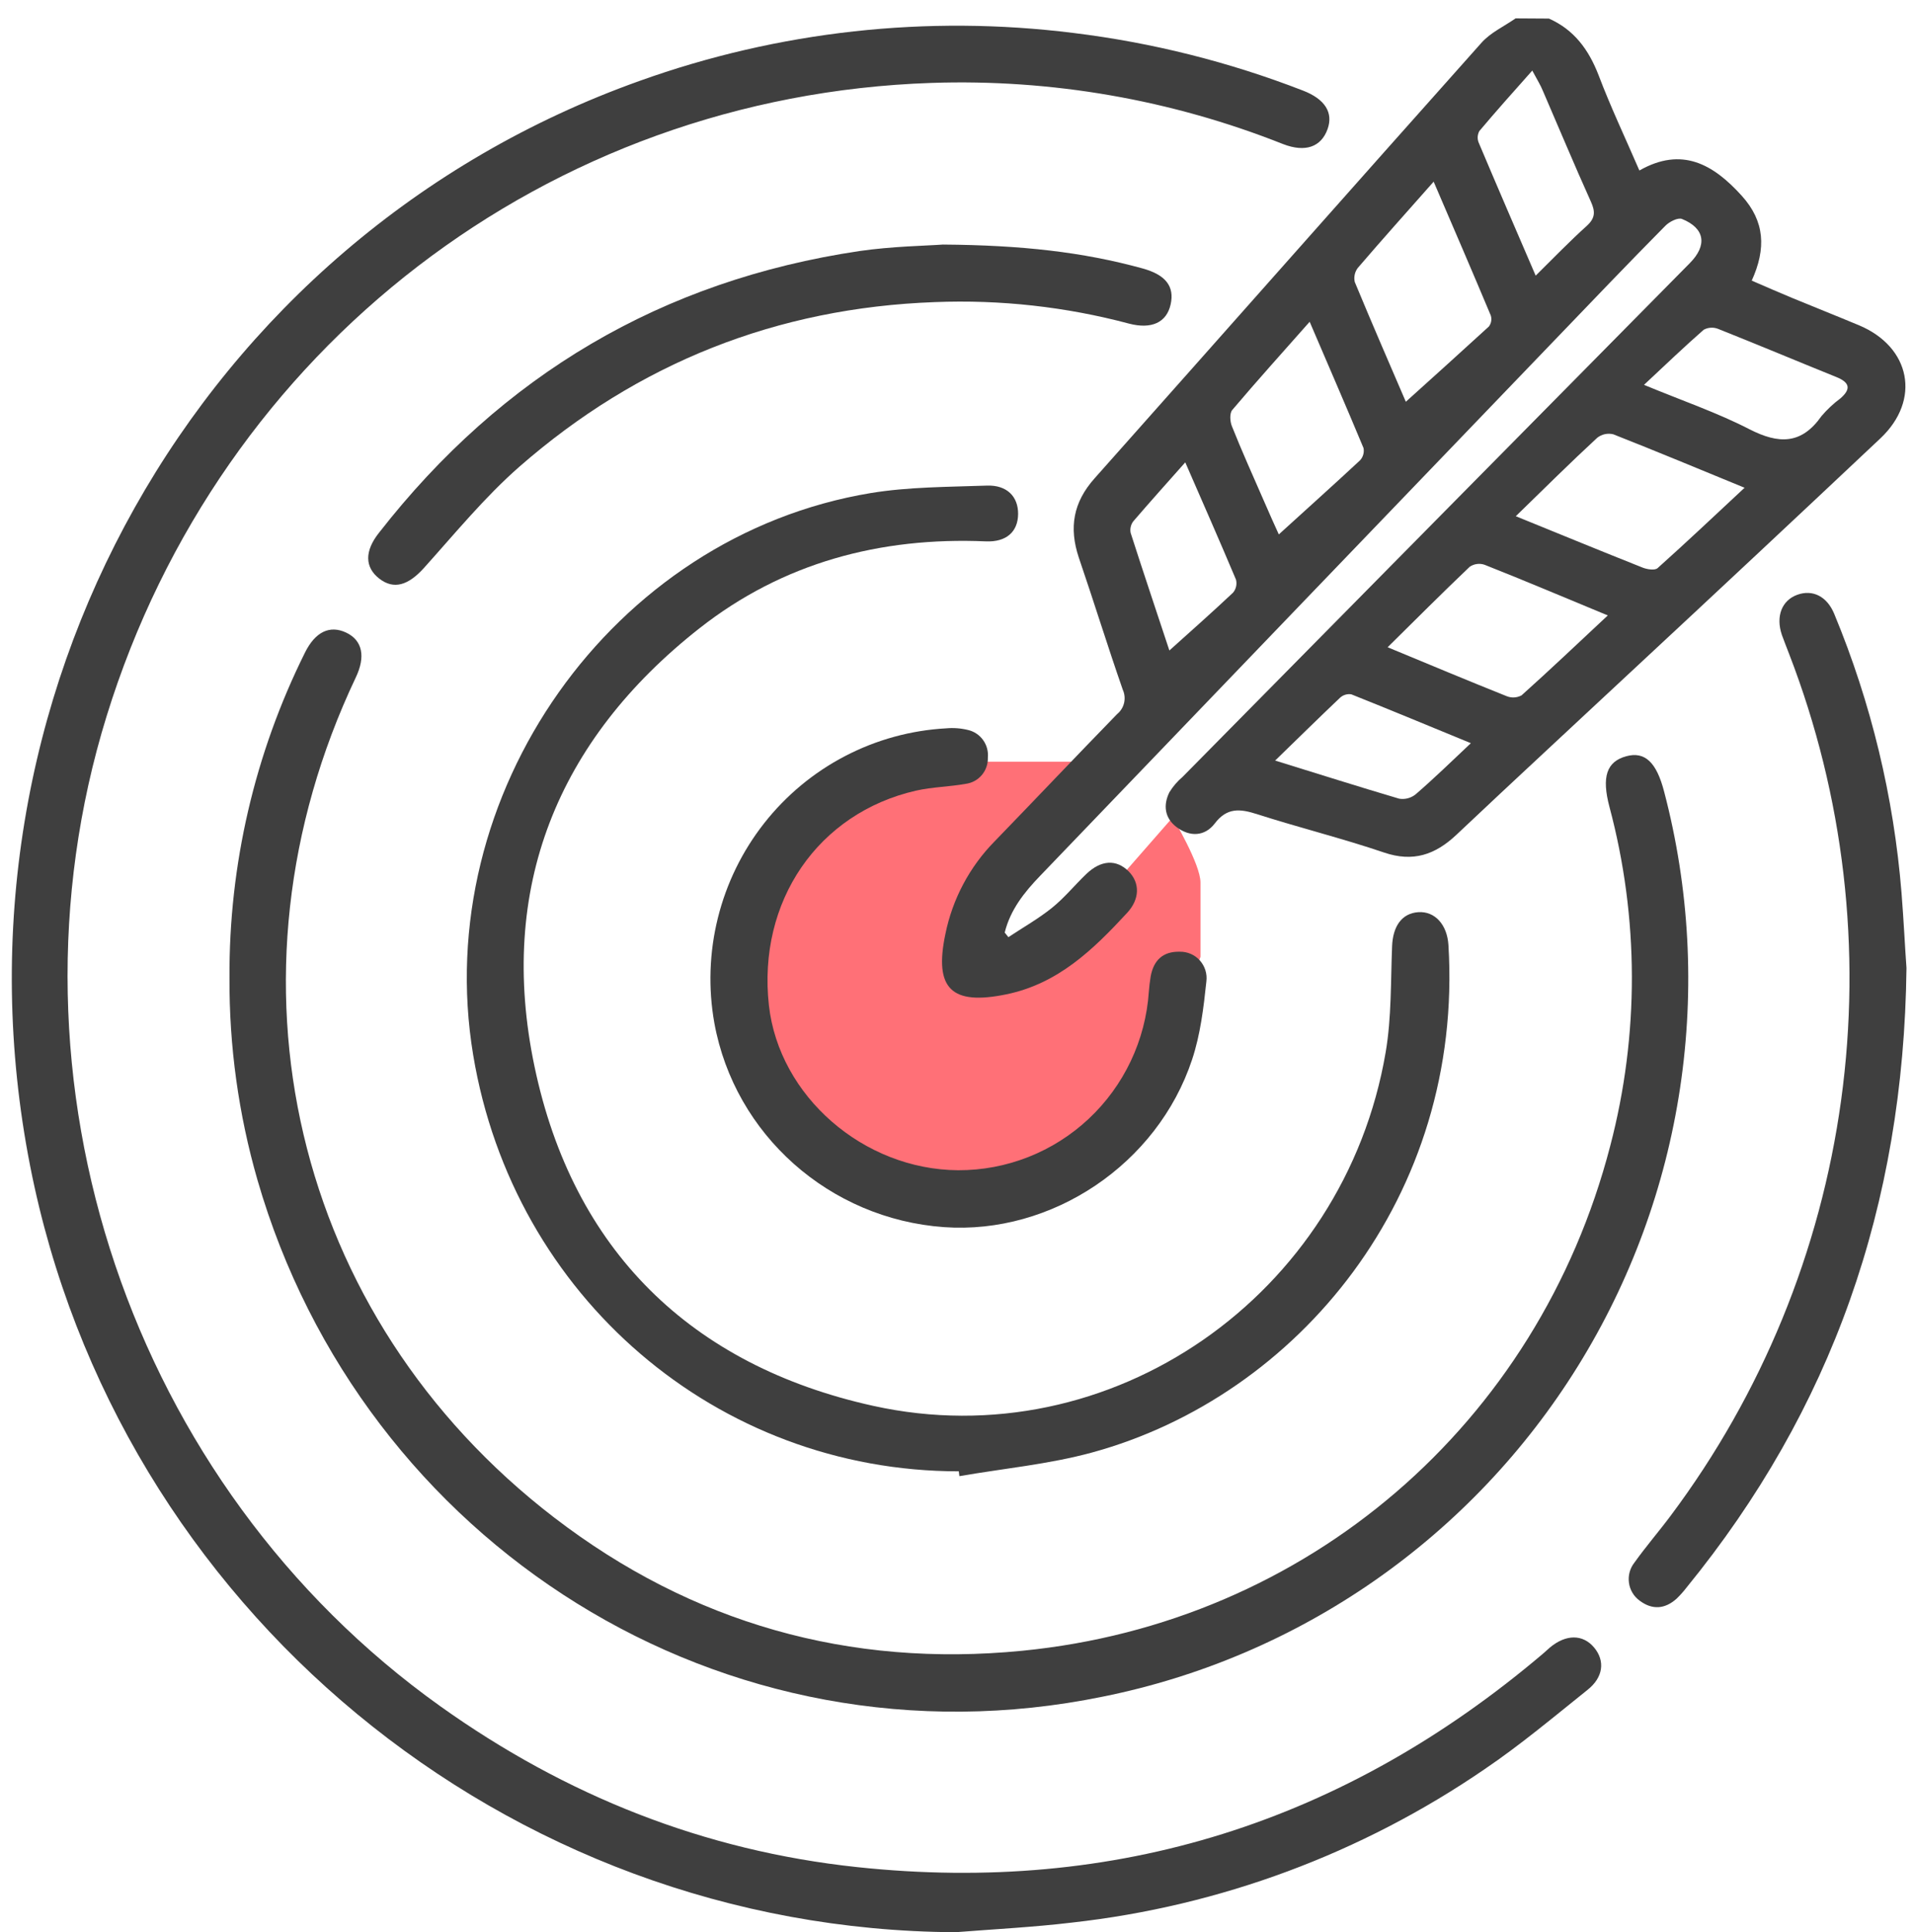
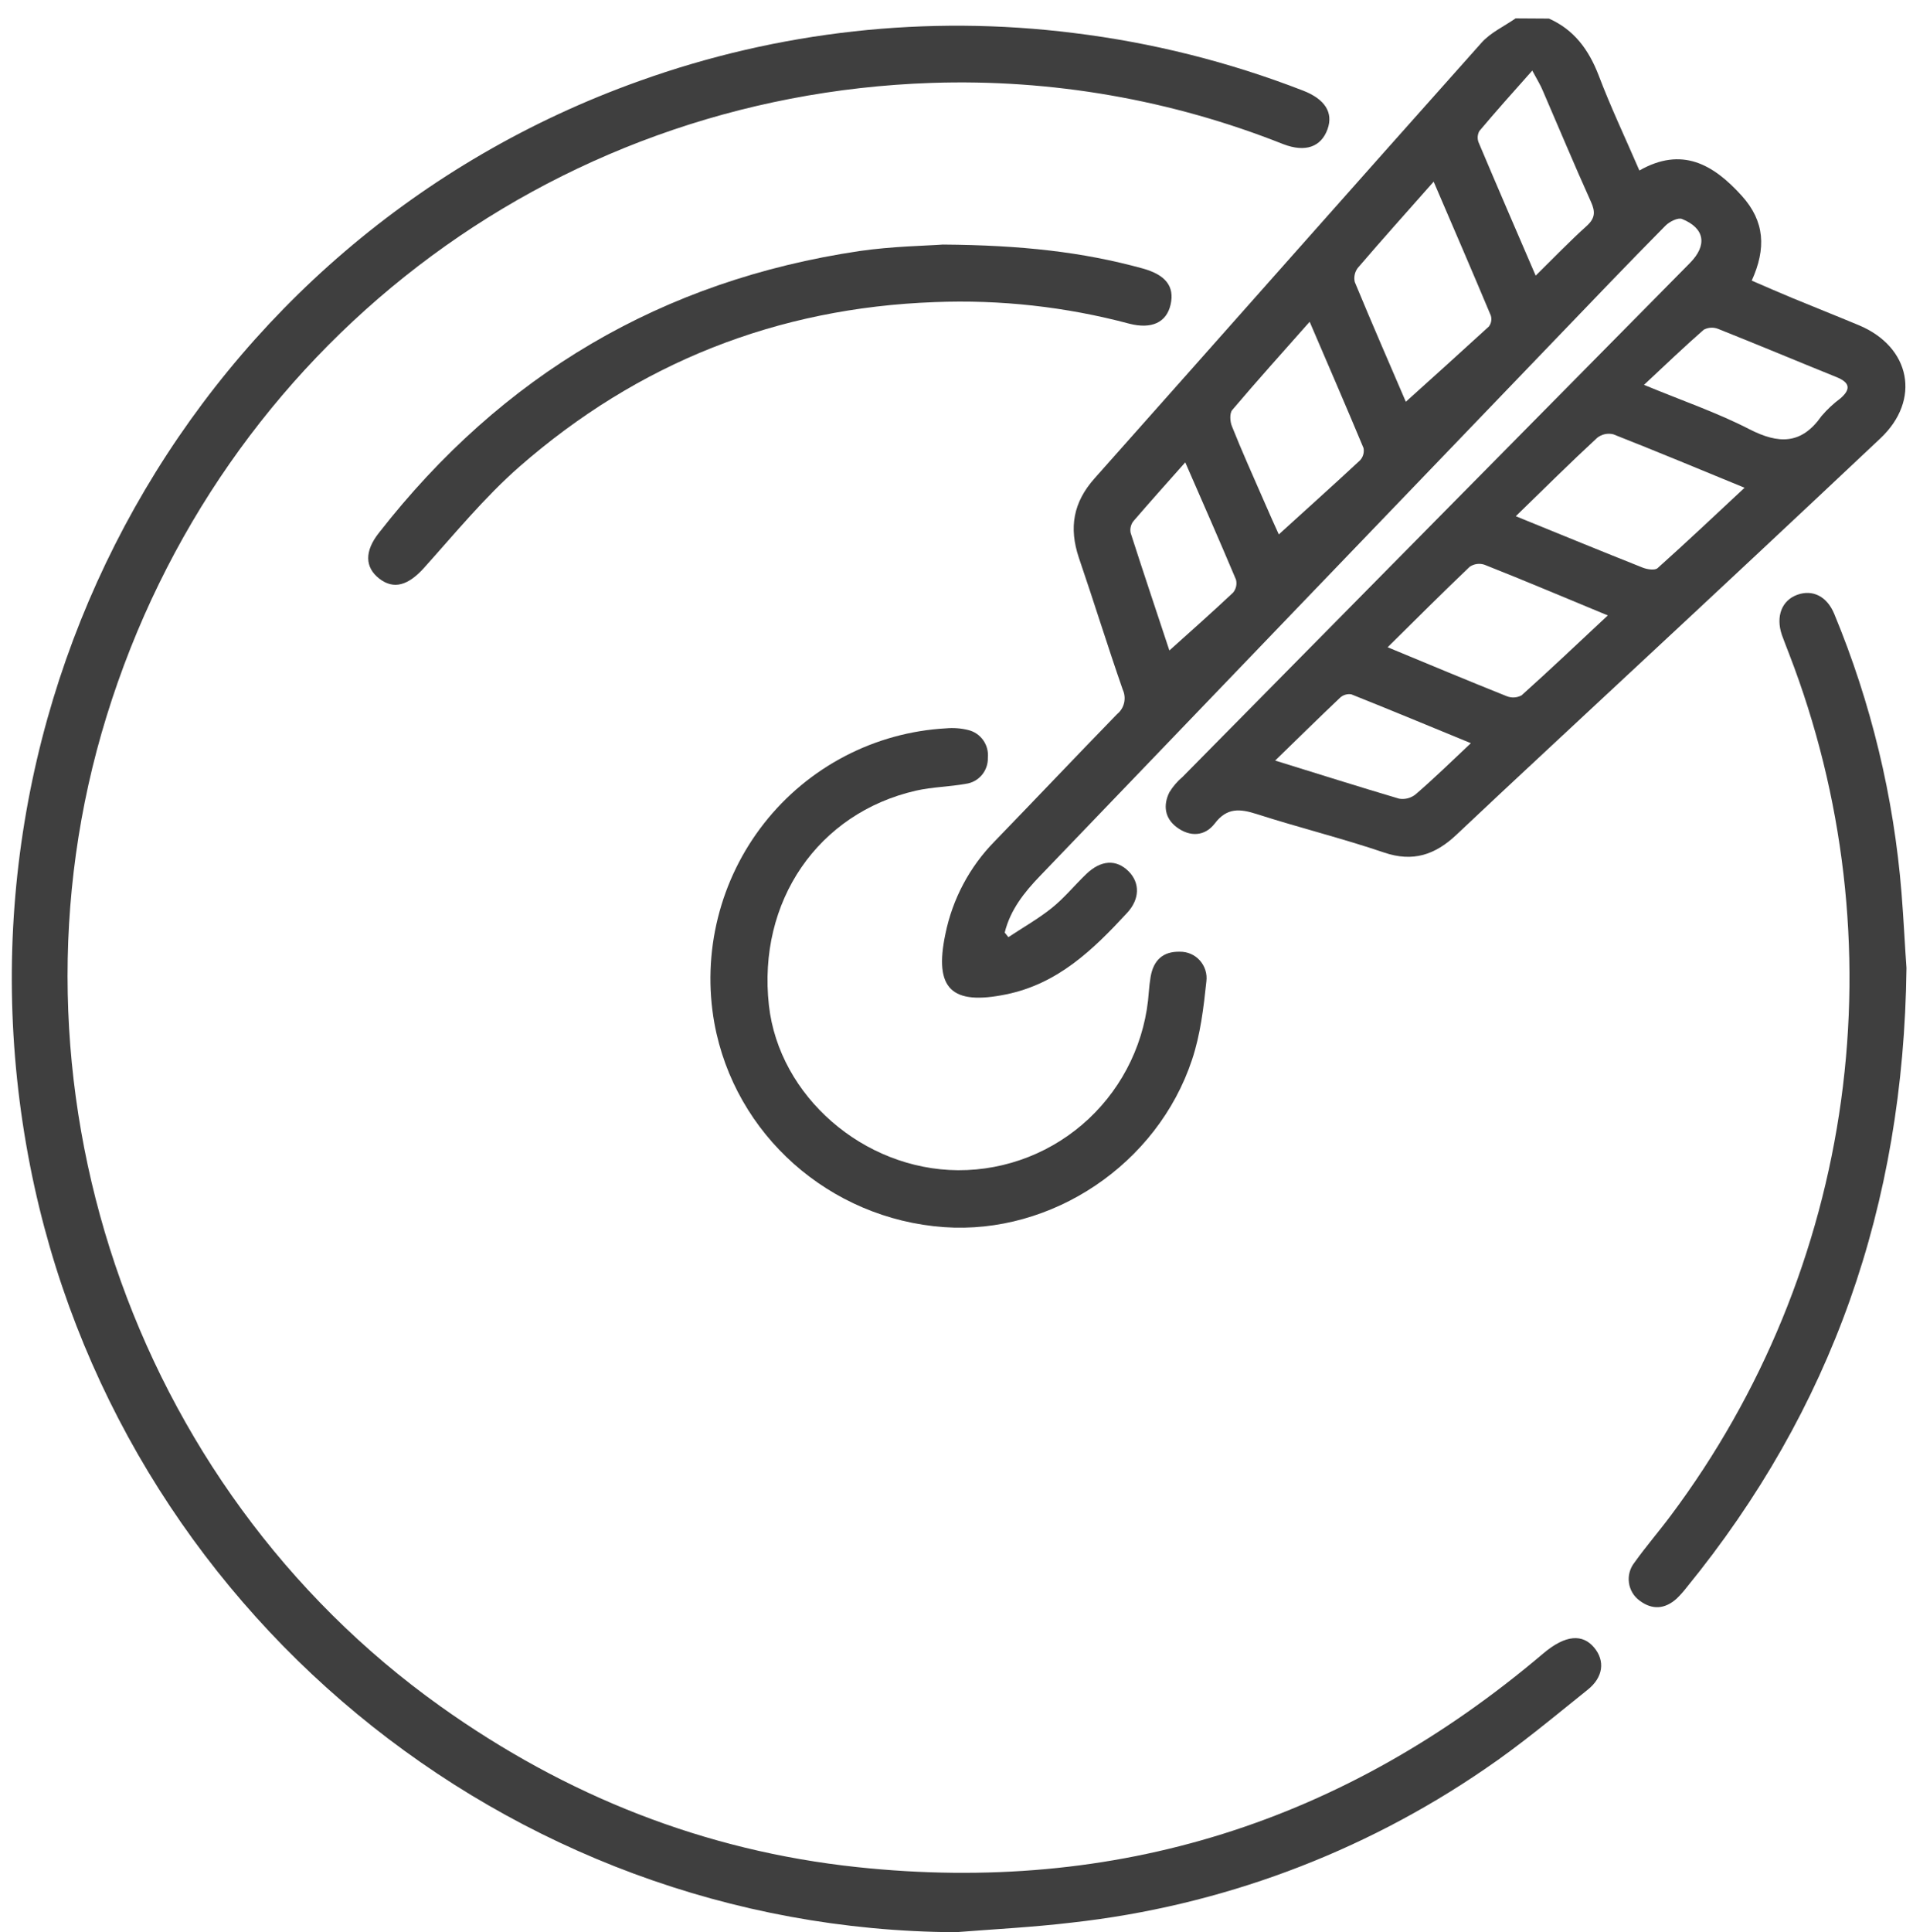
<svg xmlns="http://www.w3.org/2000/svg" width="103" height="104" viewBox="0 0 103 104" fill="none">
-   <path d="M48.636 41L42.636 45.5L39.636 49.5V57.5L46.136 64H56.636L62.136 58.5L64.636 51.5V47.5C64.636 46.5 63.136 44 63.136 44L59.636 48L56.636 51.5H52.636L53.636 46.5L58.136 41H52.636H48.636Z" fill="#FF7077" />
  <path d="M83.4 1C84.754 1.604 85.536 2.667 86.07 4.044C86.719 5.757 87.507 7.416 88.268 9.177C90.549 7.88 92.237 8.828 93.783 10.541C95.022 11.912 95.102 13.378 94.317 15.104C95.051 15.421 95.764 15.735 96.485 16.033C97.682 16.53 98.889 17.005 100.082 17.504C102.881 18.672 103.442 21.531 101.241 23.598C96.791 27.789 92.329 31.962 87.857 36.118C84.708 39.058 81.546 41.978 78.414 44.934C77.274 46.008 76.083 46.418 74.52 45.887C72.258 45.119 69.933 44.545 67.657 43.814C66.757 43.527 66.055 43.463 65.403 44.327C64.869 45.022 64.068 45.057 63.355 44.523C62.706 44.035 62.618 43.339 62.962 42.644C63.154 42.331 63.394 42.051 63.673 41.815C72.774 32.594 81.877 23.378 90.981 14.165C91.935 13.204 91.801 12.286 90.562 11.786C90.346 11.698 89.886 11.931 89.67 12.149C87.641 14.197 85.635 16.301 83.621 18.395C74.408 27.979 65.2 37.562 55.998 47.146C55.143 48.034 54.395 48.977 54.096 50.195L54.294 50.442C55.076 49.924 55.896 49.46 56.631 48.872C57.301 48.335 57.859 47.648 58.484 47.047C59.285 46.279 60.108 46.241 60.77 46.902C61.384 47.524 61.373 48.394 60.684 49.138C58.861 51.111 56.967 52.95 54.176 53.521C51.239 54.125 50.28 53.229 50.902 50.273C51.284 48.391 52.202 46.661 53.544 45.294C55.752 43.017 57.931 40.711 60.145 38.438C60.335 38.284 60.468 38.071 60.524 37.833C60.579 37.594 60.554 37.344 60.452 37.122C59.63 34.762 58.893 32.373 58.083 30.006C57.549 28.395 57.784 27.037 58.933 25.748C65.876 17.944 72.803 10.106 79.763 2.305C80.251 1.754 80.983 1.421 81.603 0.989L83.4 1ZM77.191 9.778C75.743 11.416 74.408 12.903 73.11 14.417C73.027 14.524 72.969 14.648 72.941 14.78C72.912 14.913 72.913 15.05 72.945 15.182C73.885 17.45 74.865 19.7 75.693 21.625C77.159 20.304 78.673 18.94 80.163 17.576C80.227 17.493 80.27 17.395 80.288 17.291C80.307 17.188 80.299 17.081 80.267 16.981C79.279 14.624 78.264 12.275 77.191 9.778ZM81.613 27.785C84.076 28.787 86.255 29.683 88.447 30.553C88.687 30.647 89.099 30.712 89.248 30.58C90.802 29.189 92.319 27.756 93.932 26.253C91.47 25.243 89.174 24.285 86.861 23.375C86.712 23.339 86.557 23.337 86.408 23.369C86.259 23.402 86.118 23.468 85.998 23.563C84.559 24.892 83.154 26.285 81.613 27.785ZM86.567 33.125C84.22 32.156 82.083 31.246 79.931 30.398C79.798 30.352 79.656 30.339 79.517 30.358C79.378 30.377 79.246 30.428 79.13 30.508C77.664 31.904 76.232 33.337 74.713 34.838C76.956 35.766 79.028 36.636 81.122 37.471C81.251 37.523 81.389 37.546 81.527 37.538C81.665 37.531 81.801 37.493 81.923 37.428C83.456 36.054 84.943 34.642 86.567 33.125V33.125ZM70.515 17.319C69.059 18.964 67.681 20.494 66.349 22.065C66.199 22.239 66.223 22.682 66.327 22.937C66.861 24.28 67.446 25.573 68.018 26.886C68.338 27.625 68.667 28.36 68.854 28.765C70.325 27.423 71.791 26.116 73.228 24.776C73.309 24.689 73.368 24.584 73.4 24.469C73.433 24.354 73.438 24.233 73.415 24.116C72.488 21.893 71.524 19.673 70.515 17.319ZM88.516 20.715C90.613 21.582 92.469 22.215 94.194 23.104C95.767 23.909 96.995 23.933 98.074 22.395C98.378 22.038 98.721 21.718 99.097 21.439C99.685 20.927 99.58 20.58 98.878 20.296C96.755 19.439 94.643 18.551 92.514 17.705C92.389 17.654 92.254 17.631 92.118 17.639C91.983 17.646 91.851 17.684 91.732 17.748C90.682 18.666 89.675 19.633 88.516 20.715V20.715ZM82.497 3.803C81.429 5 80.529 6.012 79.653 7.051C79.601 7.145 79.57 7.249 79.563 7.356C79.556 7.464 79.573 7.571 79.613 7.671C80.62 10.057 81.648 12.43 82.684 14.836C83.635 13.899 84.511 12.989 85.443 12.151C85.899 11.732 85.897 11.383 85.656 10.852C84.764 8.876 83.931 6.874 83.069 4.884C82.941 4.57 82.767 4.297 82.497 3.792V3.803ZM79.194 40.002C76.98 39.093 74.876 38.215 72.758 37.372C72.651 37.354 72.541 37.361 72.438 37.392C72.334 37.422 72.238 37.476 72.157 37.549C71.025 38.623 69.914 39.715 68.656 40.937C71.041 41.675 73.196 42.357 75.332 42.988C75.488 43.014 75.648 43.007 75.802 42.967C75.955 42.926 76.098 42.854 76.222 42.754C77.21 41.9 78.139 40.998 79.194 40.002ZM62.962 35.012C64.084 34.003 65.254 32.969 66.391 31.898C66.471 31.803 66.526 31.689 66.554 31.568C66.581 31.447 66.579 31.321 66.549 31.2C65.678 29.13 64.77 27.074 63.817 24.886C62.81 26.019 61.902 27.034 61.021 28.057C60.953 28.145 60.906 28.247 60.881 28.355C60.856 28.463 60.854 28.576 60.877 28.685C61.584 30.886 62.324 33.079 62.962 35.012Z" fill="#3F3F3F" />
-   <path d="M51.452 104C27.279 103.874 6.297 86.551 1.623 62.759C-3.306 37.654 10.62 12.855 34.428 4.358C41.913 1.673 49.921 0.788 57.808 1.776C62.031 2.293 66.174 3.332 70.143 4.871C71.337 5.327 71.799 6.06 71.478 6.952C71.131 7.913 70.282 8.216 69.088 7.757C63.068 5.366 56.624 4.245 50.154 4.463C29.506 5.158 11.865 18.718 5.739 38.55C-0.321 58.147 7.045 79.955 23.706 91.837C30.459 96.653 37.916 99.622 46.157 100.497C60.092 101.981 72.381 98.081 83.076 89.01C83.205 88.903 83.322 88.785 83.45 88.677C84.321 87.952 85.226 87.958 85.83 88.677C86.433 89.397 86.324 90.288 85.472 90.959C83.651 92.417 81.856 93.925 79.928 95.23C73.306 99.765 65.679 102.598 57.715 103.482C55.648 103.729 53.541 103.836 51.452 104Z" fill="#3F3F3F" />
-   <path d="M12.356 52.625C12.323 46.551 13.716 40.556 16.421 35.125C16.973 34.008 17.756 33.632 18.64 34.051C19.524 34.47 19.689 35.353 19.155 36.467C11.499 52.606 15.756 70.868 29.837 81.681C37.256 87.375 45.729 89.764 55.033 88.852C70.376 87.348 82.807 76.667 86.698 61.679C88.267 55.695 88.252 49.402 86.655 43.425C86.23 41.815 86.5 40.993 87.566 40.703C88.562 40.435 89.189 41.023 89.6 42.609C90.966 47.808 91.259 53.233 90.461 58.549C89.664 63.866 87.792 68.963 84.962 73.525C82.132 78.088 78.403 82.02 74.004 85.081C69.606 88.14 64.631 90.263 59.386 91.319C38.925 95.514 19.502 83.021 13.862 63.51C12.843 59.973 12.336 56.307 12.356 52.625V52.625Z" fill="#3F3F3F" />
-   <path d="M51.623 79.193C38.61 79.193 27.64 69.797 25.477 56.786C23.145 42.76 32.954 28.849 46.875 26.54C48.926 26.202 51.041 26.212 53.13 26.137C54.217 26.097 54.828 26.731 54.817 27.673C54.807 28.615 54.19 29.187 53.079 29.139C47.391 28.894 42.148 30.29 37.657 33.82C29.995 39.842 26.774 47.833 28.777 57.395C30.847 67.287 37.203 73.502 47.009 75.668C59.814 78.5 72.387 69.722 74.609 56.627C74.926 54.764 74.876 52.837 74.953 50.936C74.993 49.863 75.471 49.157 76.366 49.097C77.26 49.038 77.92 49.771 77.987 50.869C78.809 64.353 69.903 75.153 58.786 78.184C56.468 78.814 54.035 79.04 51.656 79.453L51.623 79.193Z" fill="#3F3F3F" />
+   <path d="M51.452 104C27.279 103.874 6.297 86.551 1.623 62.759C-3.306 37.654 10.62 12.855 34.428 4.358C41.913 1.673 49.921 0.788 57.808 1.776C62.031 2.293 66.174 3.332 70.143 4.871C71.337 5.327 71.799 6.06 71.478 6.952C71.131 7.913 70.282 8.216 69.088 7.757C63.068 5.366 56.624 4.245 50.154 4.463C29.506 5.158 11.865 18.718 5.739 38.55C-0.321 58.147 7.045 79.955 23.706 91.837C30.459 96.653 37.916 99.622 46.157 100.497C60.092 101.981 72.381 98.081 83.076 89.01C84.321 87.952 85.226 87.958 85.83 88.677C86.433 89.397 86.324 90.288 85.472 90.959C83.651 92.417 81.856 93.925 79.928 95.23C73.306 99.765 65.679 102.598 57.715 103.482C55.648 103.729 53.541 103.836 51.452 104Z" fill="#3F3F3F" />
  <path d="M51.588 62.987C54.195 62.997 56.707 62.008 58.615 60.223C60.522 58.437 61.681 55.988 61.856 53.374C61.878 53.105 61.907 52.837 61.953 52.568C62.108 51.685 62.615 51.202 63.528 51.226C63.73 51.223 63.931 51.263 64.116 51.344C64.302 51.425 64.468 51.545 64.603 51.697C64.738 51.848 64.839 52.026 64.9 52.22C64.961 52.414 64.979 52.619 64.954 52.821C64.805 54.238 64.631 55.693 64.183 57.035C62.313 62.673 56.628 66.46 50.83 66.05C44.664 65.609 39.558 61.078 38.463 55.068C38.126 53.186 38.191 51.254 38.654 49.399C39.116 47.545 39.965 45.81 41.144 44.31C42.323 42.81 43.806 41.579 45.494 40.699C47.183 39.818 49.038 39.308 50.937 39.203C51.333 39.166 51.733 39.196 52.12 39.291C52.449 39.367 52.739 39.561 52.935 39.837C53.132 40.113 53.222 40.451 53.188 40.789C53.197 41.13 53.08 41.462 52.86 41.721C52.639 41.98 52.331 42.147 51.994 42.19C51.113 42.349 50.202 42.357 49.324 42.555C44.039 43.761 40.778 48.518 41.4 54.115C41.948 59 46.488 62.955 51.588 62.987Z" fill="#3F3F3F" />
  <path d="M102.649 52.099C102.499 64.912 98.606 75.886 90.81 85.445C90.647 85.657 90.468 85.857 90.276 86.044C89.646 86.613 88.962 86.664 88.284 86.156C88.128 86.043 87.996 85.9 87.897 85.734C87.797 85.568 87.732 85.384 87.706 85.192C87.679 85 87.692 84.805 87.743 84.618C87.793 84.432 87.881 84.257 88.001 84.106C88.621 83.236 89.323 82.428 89.961 81.571C94.859 75.026 98.015 67.333 99.13 59.219C100.245 51.106 99.282 42.841 96.333 35.205C96.202 34.862 96.066 34.524 95.941 34.177C95.599 33.168 95.941 32.314 96.768 32.014C97.596 31.713 98.371 32.099 98.76 33.044C100.744 37.827 101.966 42.894 102.382 48.059C102.502 49.557 102.571 51.06 102.649 52.099Z" fill="#3F3F3F" />
  <path d="M50.766 13.163C54.996 13.195 58.292 13.561 61.52 14.449C62.757 14.79 63.248 15.41 63.029 16.387C62.81 17.364 61.998 17.73 60.799 17.421C57.386 16.511 53.856 16.12 50.328 16.261C41.839 16.57 34.358 19.531 27.965 25.12C26.096 26.757 24.494 28.717 22.825 30.572C21.978 31.509 21.204 31.75 20.421 31.144C19.639 30.537 19.62 29.665 20.405 28.677C27.033 20.18 35.648 15.094 46.277 13.512C48.056 13.255 49.864 13.23 50.766 13.163Z" fill="#3F3F3F" />
</svg>